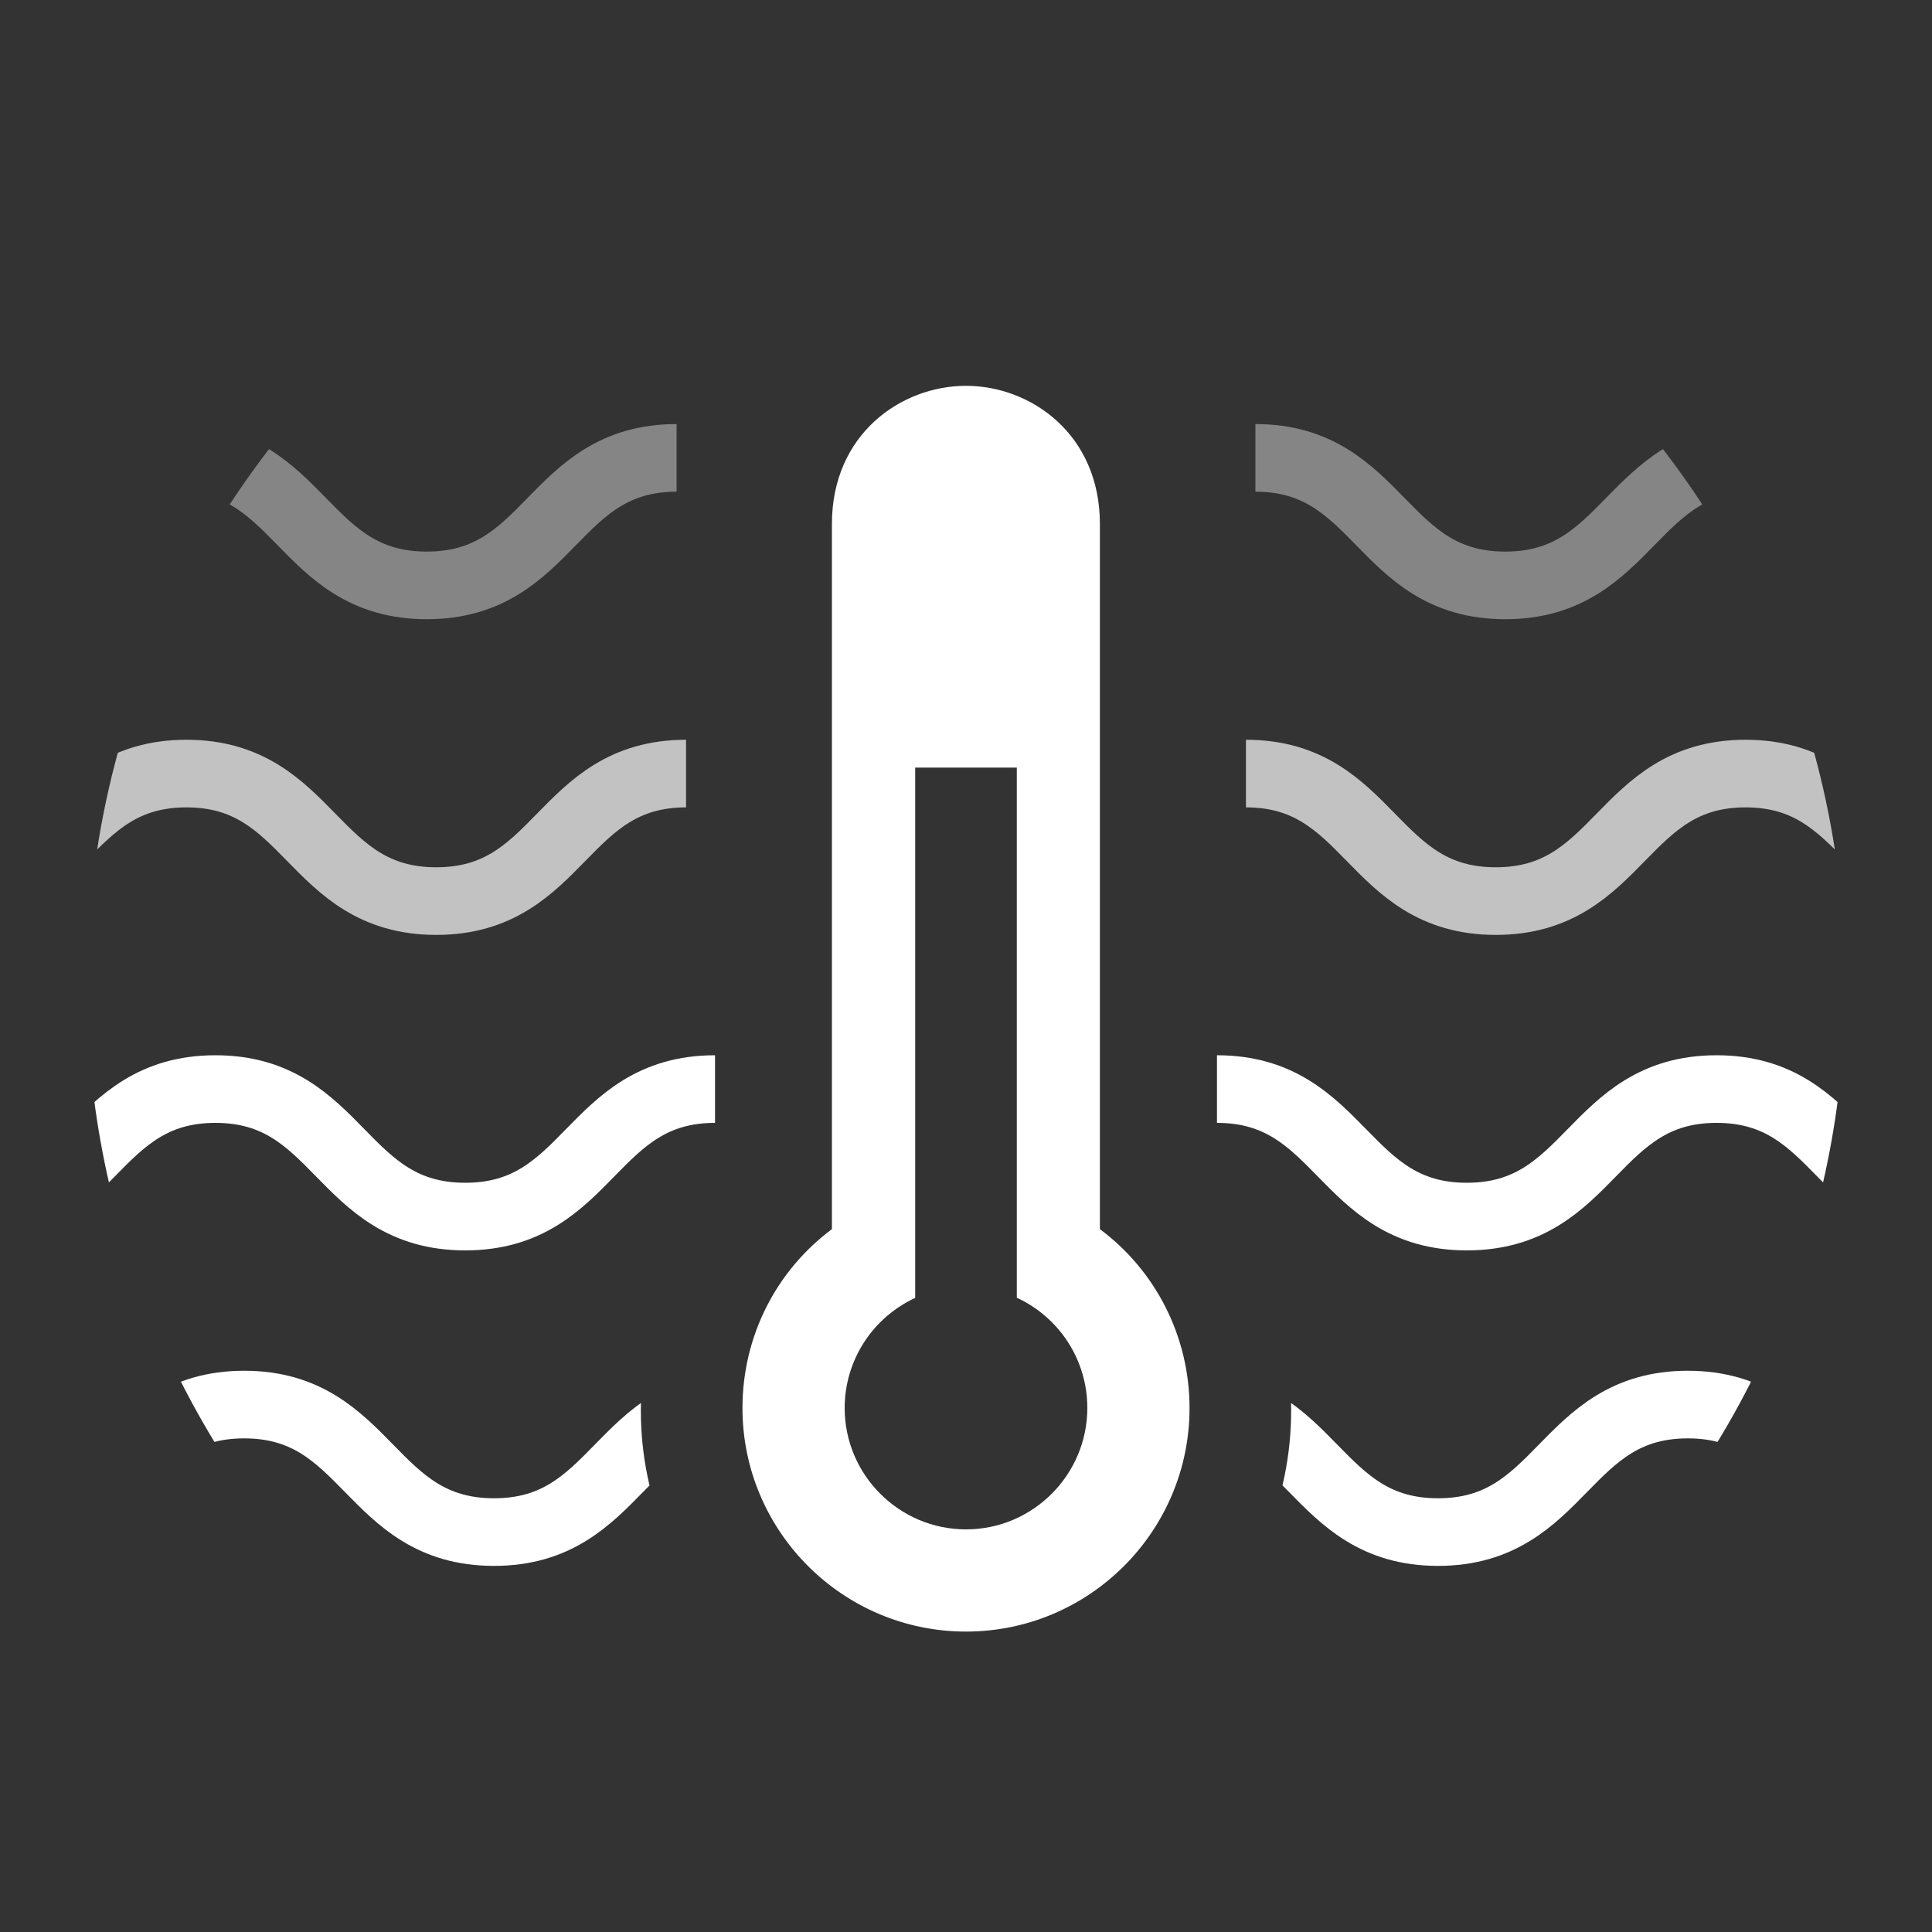
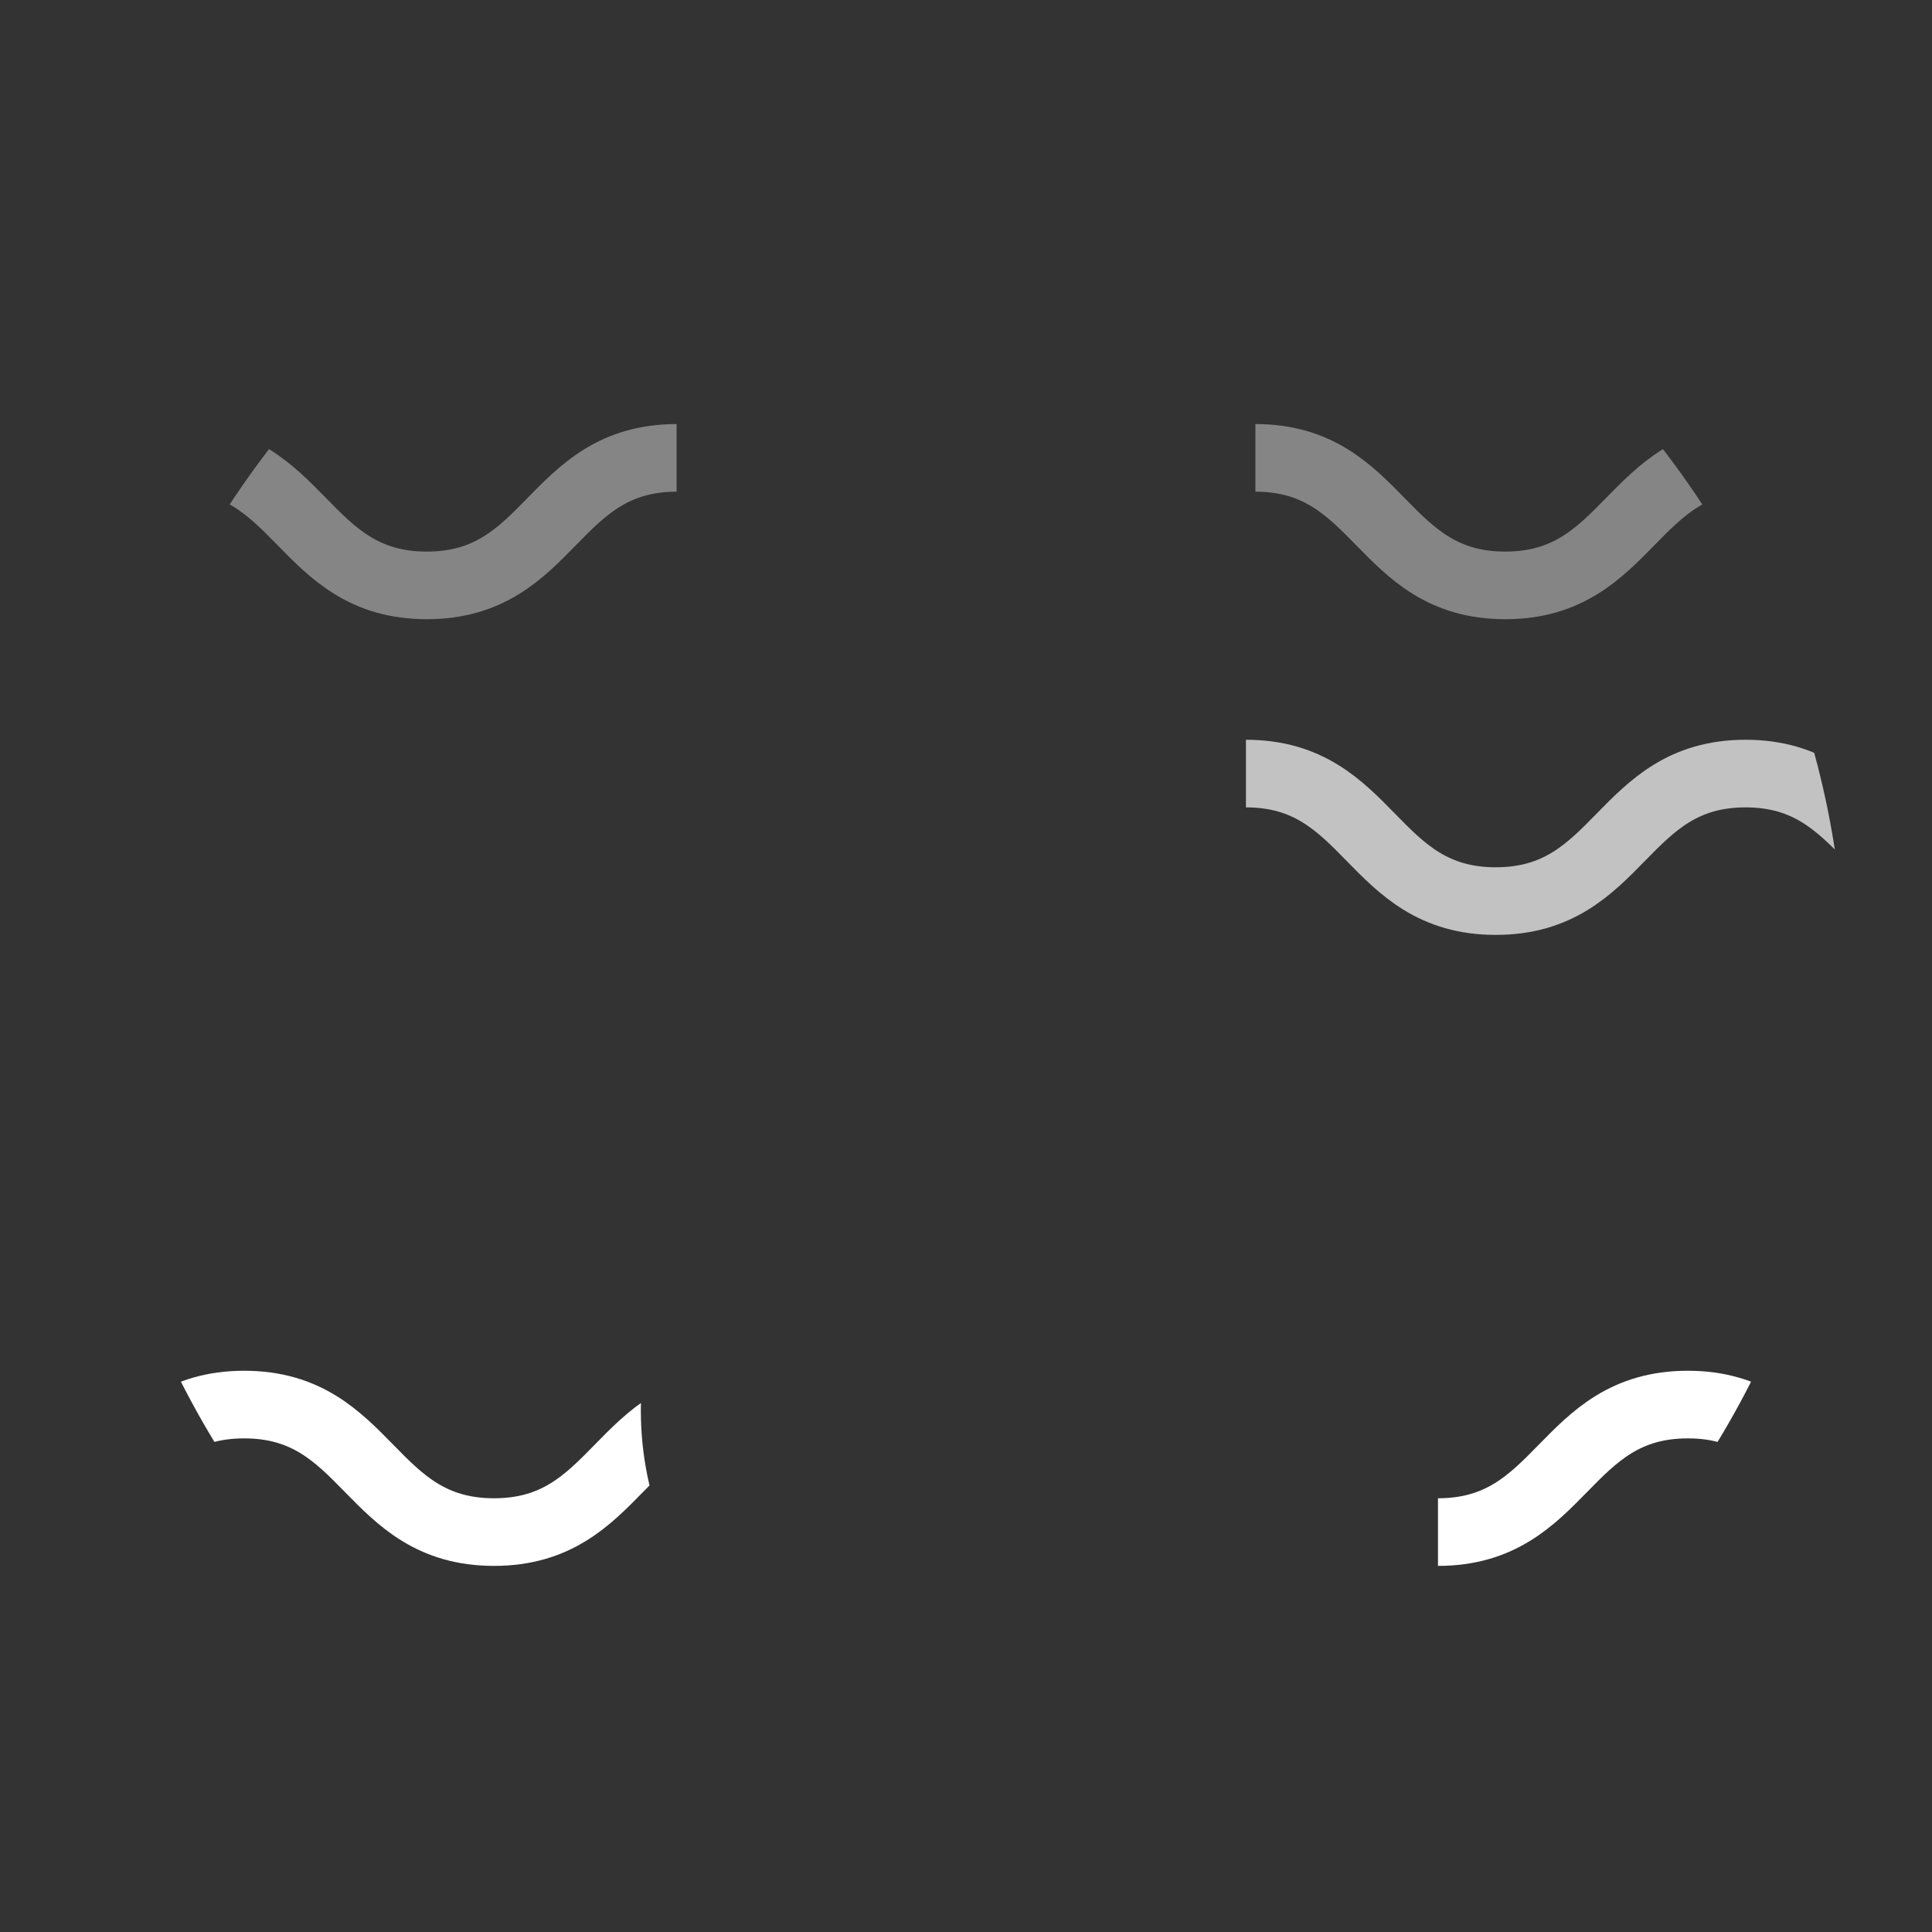
<svg xmlns="http://www.w3.org/2000/svg" xmlns:xlink="http://www.w3.org/1999/xlink" version="1.1" id="Layer_1" x="0px" y="0px" viewBox="0 0 100 100" style="enable-background:new 0 0 100 100;" xml:space="preserve">
  <rect x="0" y="0" width="100" height="100" fill="#333333" stroke="none" />
  <style type="text/css">
	.st0{fill:#FFFFFF;}
	.st1{clip-path:url(#SVGID_00000082344053430110619800000011166597660382440127_);}
	.st2{opacity:0.4;fill:none;stroke:#FFFFFF;stroke-width:3.5;stroke-miterlimit:10;}
	.st3{opacity:0.7;fill:none;stroke:#FFFFFF;stroke-width:3.5;stroke-miterlimit:10;}
	.st4{fill:none;stroke:#FFFFFF;stroke-width:3.5;stroke-miterlimit:10;}
</style>
-   <path class="st0" d="M56.93,63.62v-36.5c0-4.64-3.57-7.15-6.93-7.15c-3.36,0-6.94,2.5-6.94,7.15v36.5c-2.9,2.16-4.63,5.56-4.63,9.26  c0,6.38,5.19,11.57,11.57,11.57c6.38,0,11.57-5.19,11.57-11.57C61.57,69.19,59.83,65.78,56.93,63.62z M50,79.16  c-3.46,0-6.28-2.82-6.28-6.28c0-2.46,1.43-4.67,3.65-5.7V39.73h5.26v27.44c2.22,1.03,3.65,3.24,3.65,5.7  C56.28,76.34,53.46,79.16,50,79.16z" />
  <g>
    <defs>
      <path id="SVGID_1_" d="M50,5.49C24.86,5.49,4.49,25.86,4.49,51c0,25.14,20.38,45.51,45.51,45.51S95.51,76.14,95.51,51    C95.51,25.86,75.14,5.49,50,5.49z M50,89.84c-9.3,0-16.83-7.54-16.83-16.83c0-9.3,7.54-16.83,16.83-16.83S66.83,63.71,66.83,73    C66.83,82.3,59.3,89.84,50,89.84z" />
    </defs>
    <clipPath id="SVGID_00000021801814801090760690000016137942087909170577_">
      <use xlink:href="#SVGID_1_" style="overflow:visible;" />
    </clipPath>
    <g style="clip-path:url(#SVGID_00000021801814801090760690000016137942087909170577_);">
      <path class="st2" d="M-10.92,26.3c1.88,1.85,3.47,4,7.16,4c6.46,0,6.46-6.6,12.92-6.6c6.46,0,6.46,6.6,12.93,6.6    s6.46-6.6,12.93-6.6" />
-       <path class="st3" d="M-10.39,42.67c1.87,1.84,3.45,3.97,7.12,3.97c6.46,0,6.46-6.6,12.92-6.6c6.46,0,6.46,6.6,12.93,6.6    s6.46-6.6,12.93-6.6" />
-       <path class="st4" d="M-8.86,59.04c1.85,1.83,3.44,3.93,7.09,3.93c6.46,0,6.46-6.6,12.92-6.6c6.46,0,6.46,6.6,12.93,6.6    s6.46-6.6,12.93-6.6" />
      <path class="st4" d="M-7.37,75.37c1.85,1.83,3.44,3.93,7.09,3.93c6.46,0,6.46-6.6,12.92-6.6c6.46,0,6.46,6.6,12.93,6.6    s6.46-6.6,12.93-6.6" />
      <path class="st2" d="M110.92,26.3c-1.88,1.85-3.47,4-7.16,4c-6.46,0-6.46-6.6-12.92-6.6c-6.46,0-6.46,6.6-12.93,6.6    c-6.46,0-6.46-6.6-12.93-6.6" />
      <path class="st3" d="M110.39,42.67c-1.87,1.84-3.45,3.97-7.12,3.97c-6.46,0-6.46-6.6-12.92-6.6c-6.46,0-6.46,6.6-12.93,6.6    s-6.46-6.6-12.93-6.6" />
-       <path class="st4" d="M108.86,59.04c-1.85,1.83-3.44,3.93-7.09,3.93c-6.46,0-6.46-6.6-12.92-6.6c-6.46,0-6.46,6.6-12.93,6.6    c-6.46,0-6.46-6.6-12.93-6.6" />
-       <path class="st4" d="M107.37,75.37c-1.85,1.83-3.44,3.93-7.09,3.93c-6.46,0-6.46-6.6-12.92-6.6c-6.46,0-6.46,6.6-12.93,6.6    c-6.46,0-6.46-6.6-12.93-6.6" />
+       <path class="st4" d="M107.37,75.37c-1.85,1.83-3.44,3.93-7.09,3.93c-6.46,0-6.46-6.6-12.92-6.6c-6.46,0-6.46,6.6-12.93,6.6    " />
    </g>
  </g>
  <g>
</g>
  <g>
</g>
  <g>
</g>
  <g>
</g>
  <g>
</g>
  <g>
</g>
  <g>
</g>
  <g>
</g>
  <g>
</g>
  <g>
</g>
  <g>
</g>
  <g>
</g>
  <g>
</g>
  <g>
</g>
  <g>
</g>
</svg>